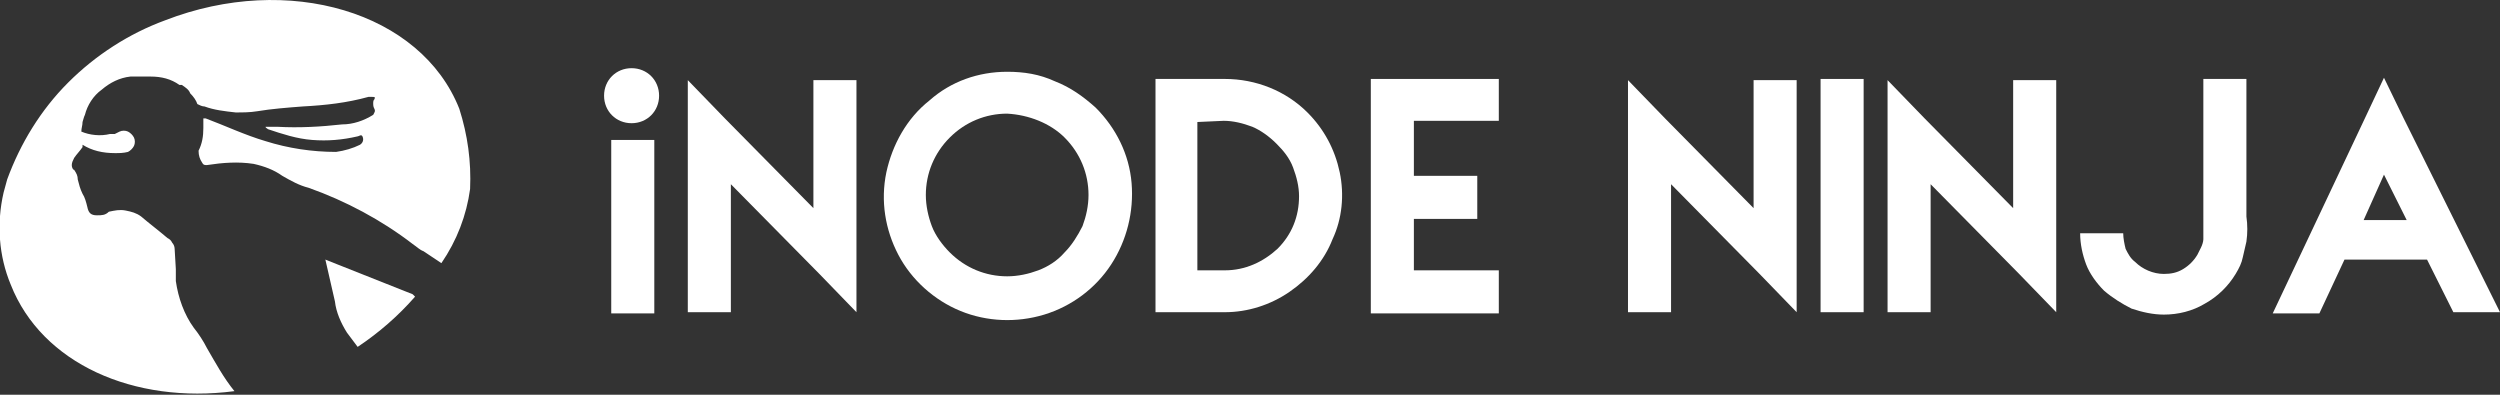
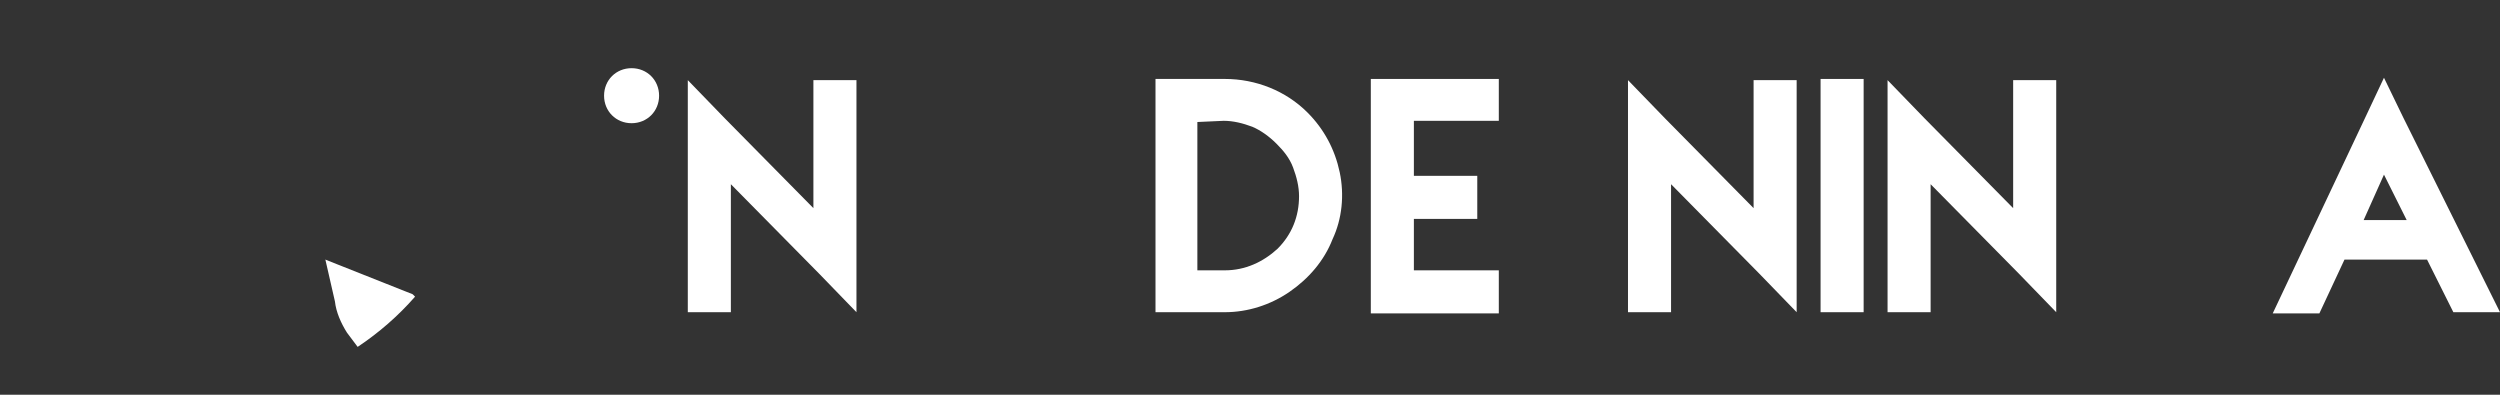
<svg xmlns="http://www.w3.org/2000/svg" version="1.1" id="圖層_1" x="0px" y="0px" viewBox="0 0 209 33" style="enable-background:new 0 0 209 33;" xml:space="preserve">
  <rect x="0" y="0" width="209" height="33" fill="#333333" stroke="none" />
  <style type="text/css">
	.st0{fill:#FFFFFF;}
</style>
  <g>
-     <path class="st0" d="M54.7,11.7v14.5h-3.6V11.7H54.7z" />
    <path class="st0" d="M71.6,6.7v19.4l-3.1-3.2l-7.4-7.5v10.7h-3.6V6.7l3.1,3.2l7.4,7.5V6.7H71.6z" />
-     <path class="st0" d="M91.6,9c1.7,1.7,2.8,3.9,3,6.3c0.2,2.4-0.4,4.8-1.7,6.8c-1.3,2-3.3,3.5-5.6,4.2c-2.3,0.7-4.8,0.6-7-0.3   c-2.2-0.9-4.1-2.6-5.2-4.7c-1.1-2.1-1.5-4.5-1-6.9c0.5-2.3,1.7-4.5,3.6-6C79.5,6.8,81.8,6,84.2,6c1.4,0,2.7,0.2,4,0.8   C89.5,7.3,90.6,8.1,91.6,9L91.6,9z M84.2,9.5c-1.8,0-3.5,0.7-4.8,2c-1.3,1.3-2,3-2,4.8c0,0.9,0.2,1.8,0.5,2.6   c0.3,0.8,0.9,1.6,1.5,2.2c1.3,1.3,3,2,4.8,2c0.9,0,1.8-0.2,2.6-0.5c0.8-0.3,1.6-0.8,2.2-1.5c0.6-0.6,1.1-1.4,1.5-2.2   c0.3-0.8,0.5-1.7,0.5-2.6c0-1.8-0.7-3.5-2-4.8C87.8,10.3,86,9.6,84.2,9.5L84.2,9.5z" />
    <path class="st0" d="M100.1,6.6h2.3c2.6,0,5.1,1,6.9,2.8c1.4,1.4,2.3,3.1,2.7,5c0.4,1.9,0.2,3.9-0.6,5.6c-0.7,1.8-2,3.3-3.6,4.4   c-1.6,1.1-3.5,1.7-5.4,1.7h-5.8V6.6L100.1,6.6z M100.1,10.2v12.4h2.3c1.7,0,3.2-0.7,4.4-1.8c1.2-1.2,1.8-2.7,1.8-4.4   c0-0.8-0.2-1.6-0.5-2.4c-0.3-0.8-0.8-1.4-1.4-2c-0.6-0.6-1.3-1.1-2-1.4c-0.8-0.3-1.6-0.5-2.4-0.5L100.1,10.2z" />
    <path class="st0" d="M118.2,14.7h5.3v3.6h-5.3v4.3h7.1v3.6h-10.7V6.6h10.7v3.5h-7.1V14.7z" />
    <path class="st0" d="M150.2,6.7v19.4l-3.1-3.2l-7.4-7.5v10.7h-3.6V6.7l3.1,3.2l7.4,7.5V6.7H150.2z" />
    <path class="st0" d="M155.8,6.6v19.5h-3.6V6.6H155.8z" />
    <path class="st0" d="M171.9,6.7v19.4l-3.1-3.2l-7.4-7.5v10.7h-3.6V6.7l3.1,3.2l7.4,7.5V6.7H171.9z" />
-     <path class="st0" d="M187.8,6.6v11.5c0.1,0.7,0.1,1.4,0,2.1c-0.1,0.4-0.2,0.9-0.3,1.3c-0.1,0.5-0.3,0.9-0.6,1.4   c-0.6,1-1.5,1.9-2.6,2.5c-1,0.6-2.2,0.9-3.4,0.9c-0.9,0-1.8-0.2-2.7-0.5c-0.8-0.4-1.6-0.9-2.3-1.5c-0.6-0.6-1.2-1.4-1.5-2.2   c-0.3-0.8-0.5-1.7-0.5-2.6h3.6c0,0.4,0.1,0.9,0.2,1.3c0.2,0.4,0.4,0.8,0.8,1.1c0.6,0.6,1.5,1,2.4,1c0.6,0,1.1-0.1,1.6-0.4   c0.5-0.3,0.9-0.7,1.2-1.2c0.1-0.2,0.2-0.4,0.3-0.6c0.1-0.2,0.2-0.5,0.2-0.7c0-0.6,0-1.1,0-1.7V6.6H187.8z" />
    <path class="st0" d="M202.9,21.7H196l-2.1,4.5H190l7.7-16.3l1.6-3.4l1.6,3.3l8.1,16.3h-3.9L202.9,21.7z M197.6,18.4h3.6l-1.9-3.8   L197.6,18.4z M199.4,14.6l-1.8,3.8L199.4,14.6z" />
    <path class="st0" d="M52.8,10.3c1.3,0,2.3-1,2.3-2.3s-1-2.3-2.3-2.3c-1.3,0-2.3,1-2.3,2.3S51.5,10.3,52.8,10.3z" />
    <path class="st0" d="M34.5,24.6l-6.3-2.5l-1-0.4l0.8,3.5c0.1,0.9,0.5,1.8,1,2.6c0.3,0.4,0.6,0.8,0.9,1.2c1.8-1.2,3.4-2.6,4.8-4.2   L34.5,24.6L34.5,24.6z" />
-     <path class="st0" d="M38.4,9.1C35.2,1,24.1-2.3,13.8,1.7C10.8,2.8,8,4.6,5.7,6.9C3.4,9.2,1.7,12,0.6,15l-0.3,1.1   c-0.6,2.6-0.4,5.3,0.6,7.7c2.6,6.6,10.3,10,18.7,8.9c-0.9-1.1-1.6-2.4-2.3-3.6c-0.3-0.6-0.7-1.2-1.1-1.7c-0.8-1.1-1.3-2.5-1.5-3.9   v-1l-0.1-1.7c0-0.2-0.1-0.4-0.2-0.5c-0.1-0.2-0.2-0.3-0.4-0.4c-0.7-0.6-1.5-1.2-2.2-1.8c-0.4-0.3-0.8-0.4-1.3-0.5s-0.9,0-1.4,0.1   C8.8,18,8.5,18,8.1,18c-0.5,0-0.7-0.2-0.8-0.7c-0.1-0.4-0.2-0.8-0.4-1.1c-0.2-0.4-0.3-0.8-0.4-1.2c0-0.3-0.1-0.5-0.3-0.8   C6.1,14.2,6,14,6,13.8c0-0.2,0.1-0.4,0.2-0.6c0.2-0.3,0.5-0.6,0.7-0.9c0-0.1,0-0.1,0-0.2c0.8,0.5,1.7,0.7,2.7,0.7   c0.4,0,0.7,0,1.1-0.1c0.2-0.1,0.4-0.3,0.5-0.5c0.1-0.2,0.1-0.5,0-0.7c-0.1-0.2-0.3-0.4-0.5-0.5c-0.2-0.1-0.5-0.1-0.7,0l-0.4,0.2   H9.2c-0.8,0.2-1.7,0.1-2.4-0.2c0-0.3,0.1-0.5,0.1-0.8C7,9.9,7,9.8,7.1,9.6C7.3,8.8,7.8,8,8.5,7.5c0.7-0.6,1.5-1,2.4-1.1   c0.5,0,1,0,1.4,0h0.3c0.9,0,1.7,0.2,2.4,0.7h0.2c0.3,0.2,0.6,0.4,0.7,0.7c0.3,0.3,0.5,0.6,0.6,0.9c0.2,0.1,0.4,0.2,0.6,0.2   c0.8,0.3,1.7,0.4,2.6,0.5c0.6,0,1.2,0,1.8-0.1C22.7,9.1,24,9,25.3,8.9c1.9-0.1,3.7-0.3,5.5-0.8h0.3c0.2,0,0.3,0,0.2,0.2   c-0.1,0.1-0.1,0.2-0.1,0.4c0,0.1,0,0.2,0.1,0.4c0.1,0.2,0,0.3-0.1,0.5c-0.8,0.5-1.7,0.8-2.6,0.8c-1.8,0.2-3.6,0.3-5.4,0.2h-1   c0,0.1,0.1,0.1,0.2,0.2c1.2,0.4,2.4,0.8,3.7,0.9c1.3,0.1,2.5,0,3.8-0.3c0.1,0,0.3-0.2,0.4,0c0.1,0.2,0.1,0.5-0.2,0.7   c-0.6,0.3-1.3,0.5-2,0.6c-2,0-4-0.3-5.9-0.9c-1.7-0.5-3.4-1.3-5-1.9h-0.2c0,0.3,0,0.5,0,0.8c0,0.7-0.1,1.3-0.4,1.9   c0,0.4,0.1,0.7,0.3,1c0.1,0.2,0.2,0.2,0.4,0.2c1.3-0.2,2.6-0.3,3.9-0.1c0.9,0.2,1.7,0.5,2.4,1c0.7,0.4,1.4,0.8,2.2,1l0,0   c3.1,1.1,6.1,2.7,8.7,4.7l0,0c0.3,0.2,0.6,0.5,0.9,0.6l1.5,1c1.3-1.9,2.1-4,2.4-6.2C39.4,13.5,39.1,11.3,38.4,9.1L38.4,9.1z" />
  </g>
</svg>